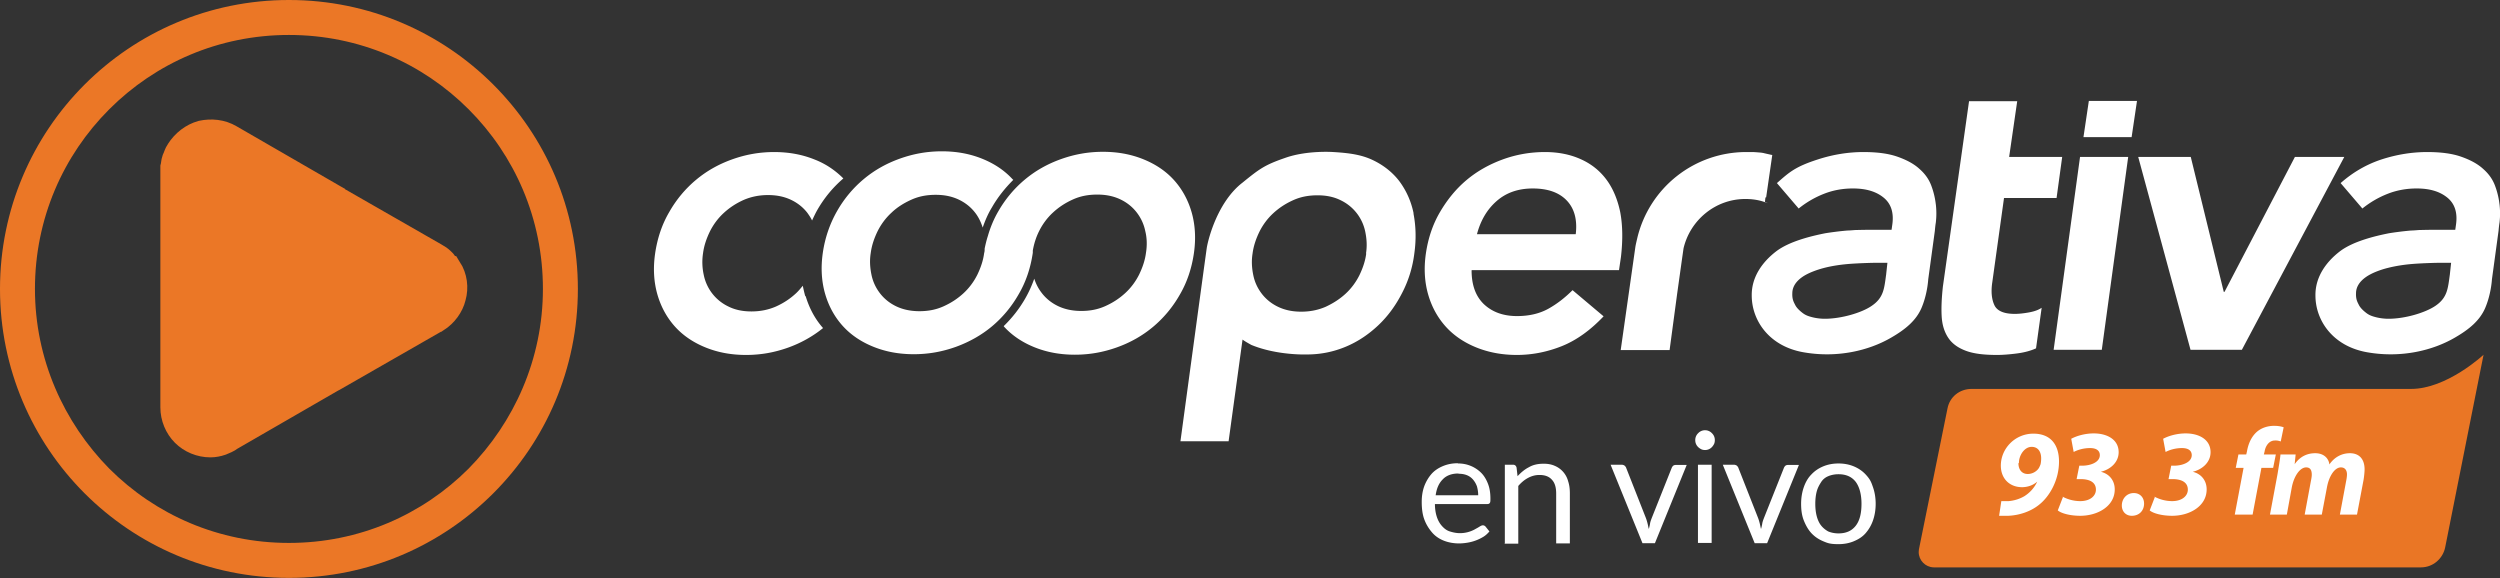
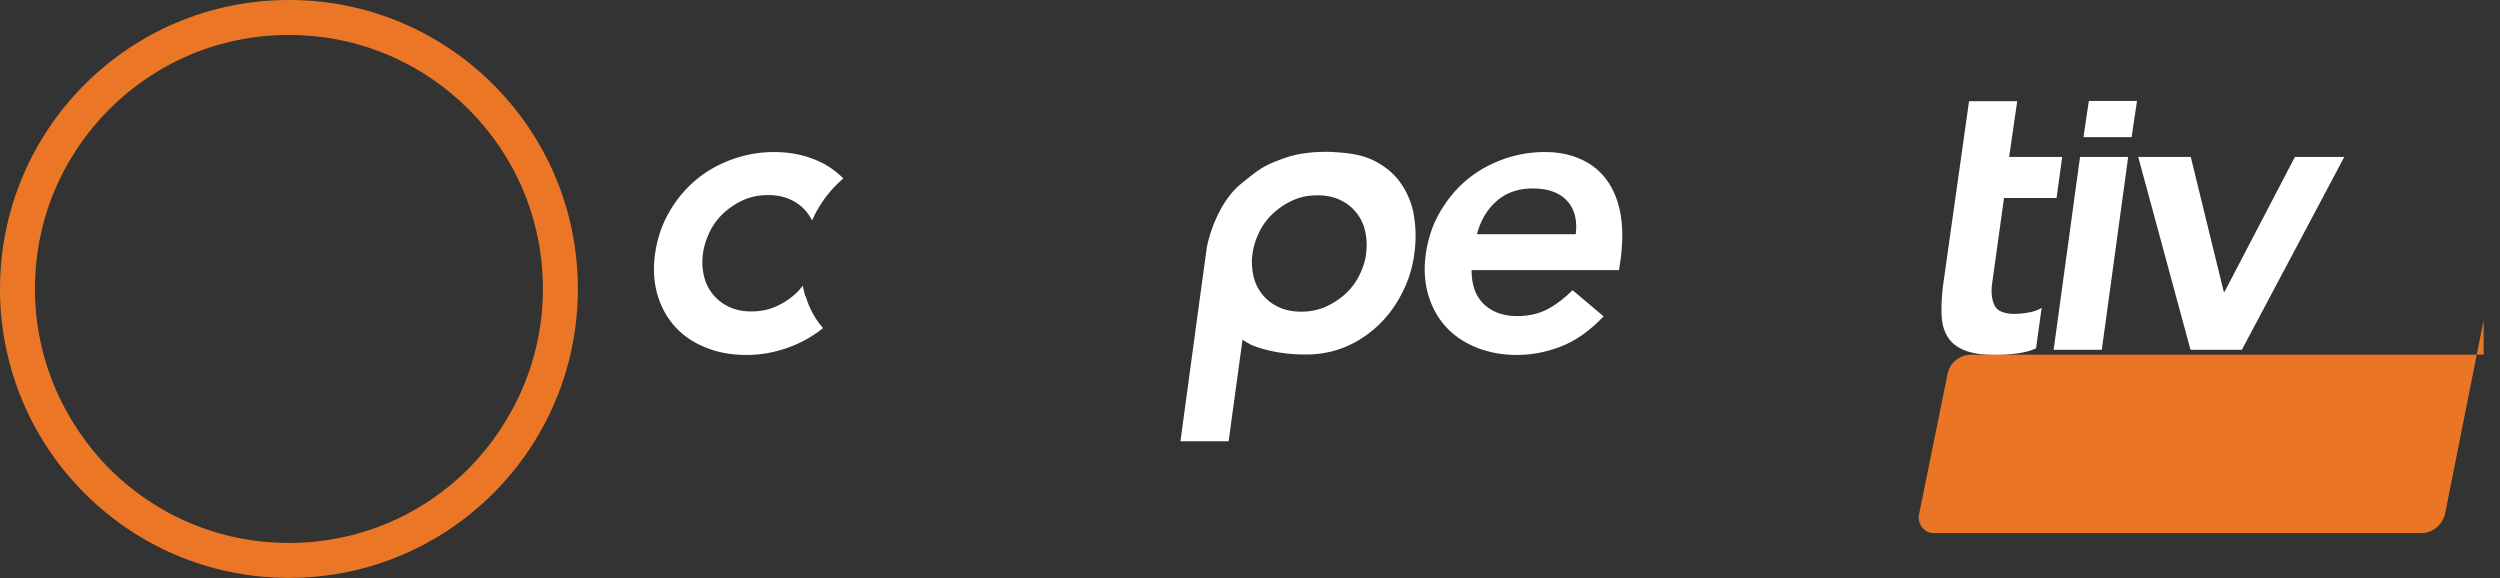
<svg xmlns="http://www.w3.org/2000/svg" id="Capa_2" data-name="Capa 2" viewBox="0 0 102.27 23.65">
  <rect x="0" y="0" width="102.27" height="23.65" fill="#333333" stroke="none" />
  <defs>
    <style>.cls-1{stroke:#eb7726;stroke-miterlimit:10;fill:#eb7726}.cls-4{stroke-width:0;fill:#fff}</style>
  </defs>
  <g id="Layer_1" data-name="Layer 1">
    <path d="M60.2 11.06c0 .59.16 1.05.5 1.38.35.33.8.49 1.36.49.49 0 .92-.1 1.28-.3s.69-.46.99-.76l1.27 1.07c-.54.57-1.11.98-1.71 1.22s-1.22.36-1.84.36c-.59 0-1.14-.1-1.64-.3s-.92-.48-1.25-.84-.58-.8-.73-1.31-.19-1.08-.1-1.7.28-1.19.58-1.7.66-.95 1.09-1.31.93-.64 1.48-.84 1.13-.3 1.72-.3c.55 0 1.04.1 1.46.29.43.19.78.47 1.05.83s.46.81.57 1.34q.15.795.03 1.83l-.08.54h-6.02Zm4.26-1.48c.07-.58-.05-1.04-.36-1.37s-.77-.5-1.4-.5q-.885 0-1.47.51c-.39.34-.66.79-.81 1.36h4.05ZM85.09 6.42h1.97l-1.08 7.89h-1.97zm.36-2.29h1.97l-.22 1.48h-1.97zM87.47 6.42h2.15l1.35 5.52H91l2.88-5.52h2.02l-4.19 7.89h-2.1zM81.96 8.1h2.17l.23-1.68h-2.17l.33-2.28h-1.97l-1.07 7.58c-.05.46-.07.87-.05 1.22s.11.64.27.88.4.41.72.53.74.17 1.27.17q.345 0 .81-.06c.31-.04.57-.11.79-.21l.23-1.66c-.13.09-.3.15-.52.19s-.41.06-.58.06c-.44 0-.72-.12-.83-.35s-.15-.54-.09-.94l.48-3.45ZM57.83 8.74c-.1-.5-.3-.94-.58-1.32-.28-.37-.66-.67-1.11-.88s-.93-.28-1.59-.32c0 0-1.08-.08-1.98.24-.84.29-1.05.45-1.74 1.01-1 .77-1.39 2.25-1.46 2.65-.06.4-1.08 7.93-1.08 7.93h1.97l.57-4.16s.05.05.36.22c1.07.44 2.28.39 2.28.39.56 0 1.09-.11 1.59-.32s.94-.51 1.33-.88.71-.81.97-1.32c.26-.5.43-1.05.5-1.63.08-.58.06-1.12-.04-1.63Zm-1.94 1.63c-.04.31-.14.6-.28.89-.14.28-.33.54-.57.76s-.51.39-.81.53c-.3.13-.63.2-1 .2s-.68-.07-.95-.2-.49-.31-.66-.53-.29-.47-.35-.76-.08-.58-.03-.89c.04-.31.14-.6.28-.89.14-.28.33-.54.57-.76s.5-.39.81-.53.63-.2 1-.2.68.07.94.2a1.83 1.83 0 0 1 1.01 1.29c.06.29.08.58.03.89ZM32.94 12.11c-.04-.14-.07-.28-.1-.42-.09.11-.18.22-.29.32-.24.22-.5.39-.81.53-.3.13-.63.2-1 .2s-.68-.07-.94-.2a1.83 1.83 0 0 1-1.01-1.29 2.4 2.4 0 0 1-.03-.89c.04-.31.14-.6.28-.89.14-.28.33-.54.57-.76s.5-.39.81-.53c.3-.13.63-.2 1-.2s.68.07.95.2.49.31.66.53c.07.1.14.2.19.31.07-.15.14-.3.22-.44.29-.5.64-.92 1.06-1.28-.33-.33-.72-.6-1.19-.78-.5-.2-1.04-.3-1.64-.3s-1.16.1-1.72.3-1.05.48-1.48.84-.8.8-1.09 1.31c-.3.51-.49 1.08-.58 1.7s-.05 1.19.1 1.7.4.95.73 1.31.75.64 1.25.84 1.04.3 1.64.3 1.16-.1 1.72-.3c.53-.19 1.01-.46 1.43-.8-.32-.36-.56-.8-.71-1.3Z" class="cls-4" />
-     <path d="M48.74 8.66c-.15-.51-.4-.95-.73-1.31s-.75-.64-1.25-.84-1.04-.3-1.64-.3-1.16.1-1.72.3-1.05.48-1.48.84-.8.8-1.09 1.31c-.18.31-.32.65-.42 1 0 0-.06.17-.13.51 0 .06 0 .12-.02.18-.04.31-.14.6-.28.89-.14.28-.33.54-.57.76s-.5.39-.81.53-.63.2-.99.2-.68-.07-.95-.2-.49-.31-.66-.53-.29-.47-.35-.76-.08-.58-.03-.89c.04-.31.14-.6.28-.89.14-.28.33-.54.57-.76.23-.22.5-.39.81-.53s.63-.2 1-.2.68.07.95.2.49.31.66.53c.14.18.24.39.31.61.1-.29.22-.57.38-.83.24-.42.54-.79.87-1.12 0-.01-.02-.02-.03-.03-.33-.36-.75-.64-1.25-.84s-1.04-.3-1.64-.3-1.16.1-1.72.3-1.05.48-1.48.84-.8.8-1.09 1.31-.49 1.08-.58 1.7-.05 1.19.1 1.7.4.95.73 1.31.75.64 1.25.84 1.04.3 1.64.3 1.16-.1 1.72-.3c.55-.2 1.05-.48 1.48-.84s.8-.8 1.09-1.31c.3-.51.49-1.08.58-1.7v-.09c.05-.28.13-.54.26-.8.14-.28.33-.54.57-.76s.5-.39.81-.53.63-.2 1-.2.68.07.95.2.49.31.66.53.29.47.35.76c.07.28.08.58.03.89-.04.31-.14.6-.28.89-.14.28-.33.54-.57.76s-.5.39-.81.53-.63.2-.99.2-.68-.07-.95-.2-.49-.31-.66-.53c-.14-.18-.24-.37-.31-.59-.1.28-.22.55-.37.81-.24.42-.54.8-.88 1.13 0 0 .01.02.02.03.33.36.75.64 1.25.84s1.04.3 1.64.3 1.16-.1 1.72-.3 1.05-.48 1.48-.84.8-.8 1.09-1.31c.3-.51.49-1.08.58-1.7s.05-1.19-.1-1.7M102.25 8.36a3.2 3.2 0 0 0-.19-.78c-.1-.26-.26-.48-.49-.68-.22-.2-.52-.36-.89-.49s-.83-.19-1.39-.19q-.93 0-1.86.3c-.61.2-1.17.52-1.68.97l.89 1.04c.31-.25.65-.45 1.03-.6s.78-.22 1.19-.22c.53 0 .94.12 1.25.37q.465.375.36 1.11l-.03.21h-.49c-.33 0-.6 0-.97.01-.06 0-.23.02-.34.02-.36.03-.71.08-.9.11-.61.12-1.5.34-2.03.75s-1 1.02-.99 1.8c0 1.01.7 2.07 2.11 2.32s2.7-.08 3.58-.59c.61-.35 1.03-.71 1.25-1.21.25-.58.28-1.18.28-1.18l.27-1.98c.01-.11.02-.22.04-.34.03-.25.03-.5 0-.76Zm-2.03 2.86c-.08.56-.09.95-.59 1.29-.41.28-1.24.53-1.92.53-.16 0-.34-.02-.5-.06s-.28-.08-.4-.17-.25-.21-.31-.33-.13-.23-.12-.48c0-.29.18-.51.41-.67s.57-.29.89-.37.64-.13.98-.16c.36-.03.93-.05 1.2-.05h.41l-.05.46ZM79.19 8.36a3.2 3.2 0 0 0-.19-.78c-.1-.26-.26-.48-.49-.68-.22-.2-.52-.36-.89-.49s-.83-.19-1.39-.19q-.93 0-1.86.3c-.93.3-1.17.52-1.68.97l.89 1.04c.31-.25.65-.45 1.03-.6s.77-.22 1.19-.22c.53 0 .94.12 1.25.37s.43.62.36 1.11l-.03.21h-.49c-.33 0-.6 0-.97.01-.06 0-.23.02-.34.02-.36.03-.71.08-.9.11-.61.12-1.5.34-2.03.75s-1 1.02-.99 1.8c0 1.01.7 2.07 2.11 2.32s2.7-.08 3.58-.59c.61-.35 1.03-.71 1.25-1.21.25-.58.28-1.18.28-1.18l.27-1.98c.01-.11.02-.22.04-.34.03-.25.03-.5 0-.76Zm-2.03 2.86c-.08.56-.09.95-.59 1.29-.4.28-1.24.53-1.92.53-.16 0-.34-.02-.5-.06s-.28-.08-.4-.17-.25-.21-.31-.33-.13-.23-.12-.48c0-.29.18-.51.41-.67s.58-.29.89-.37.64-.13.98-.16c.36-.03.93-.05 1.2-.05h.41l-.05.46ZM72.25 8.07l.25-1.73s-.07-.01-.1-.02c-.09-.02-.18-.04-.26-.06-.09-.02-.27-.03-.41-.04h-.3a4.58 4.58 0 0 0-4.45 3.51c-.03.13-.06.25-.08.37l-.6 4.22h2l.31-2.31.2-1.43.06-.42c.27-1.15 1.3-2.02 2.53-2.02.28 0 .55.04.8.13s0-.01 0-.01l.02-.18Z" class="cls-4" />
-     <path d="M101.6 14.51s-1.51 1.41-2.98 1.4H80.65c-.49 0-.89.33-.98.79s-1.17 5.77-1.17 5.77-.01.08-.01.11c0 .34.27.62.61.63h19.94c.49 0 .9-.36.99-.83l1.57-7.88Z" style="fill:#ea7625;fill-rule:evenodd;stroke-width:0" />
-     <path d="M81.86 20.5h.31c.23-.02.45-.09.64-.2.24-.15.42-.36.53-.6-.16.15-.4.23-.62.23-.52 0-.87-.36-.87-.88 0-.71.59-1.31 1.33-1.31s1.05.49 1.05 1.14c0 .77-.39 1.44-.83 1.78-.34.27-.8.42-1.24.44h-.38l.09-.6Zm.71-1.55c0 .27.15.44.38.44.2 0 .36-.11.44-.22.03-.04.05-.09.08-.16.02-.06.03-.18.03-.26 0-.26-.12-.47-.39-.47-.29 0-.52.34-.52.66ZM84.38 20.32c.13.07.39.18.72.18.4 0 .64-.21.64-.47 0-.29-.24-.44-.67-.43h-.12l.11-.55h.12c.34 0 .72-.14.72-.43 0-.17-.12-.29-.4-.29s-.52.08-.67.16l-.1-.54c.24-.13.59-.22.92-.22.55 0 1.02.25 1.02.77 0 .4-.32.7-.73.8.34.08.57.35.57.72 0 .69-.7 1.08-1.41 1.08-.42 0-.78-.1-.92-.22l.22-.57ZM86.8 20.68c0-.28.2-.51.49-.51.25 0 .42.18.42.43 0 .3-.21.5-.5.5-.25 0-.41-.18-.41-.42M88.14 20.32c.13.07.39.18.72.18.4 0 .64-.21.64-.47 0-.29-.24-.44-.67-.43h-.12l.11-.55h.12c.34 0 .72-.14.72-.43 0-.17-.12-.29-.4-.29s-.52.08-.67.16l-.1-.54c.24-.13.59-.22.92-.22.55 0 1.02.25 1.02.77 0 .4-.32.7-.73.8.34.08.57.35.57.72 0 .69-.7 1.08-1.41 1.08-.42 0-.78-.1-.92-.22l.22-.57ZM91.42 21.05l.36-1.91h-.32l.11-.55h.32l.03-.13c.05-.29.17-.59.41-.8.2-.17.46-.24.7-.24.18 0 .31.03.39.06l-.12.58a.55.55 0 0 0-.24-.04c-.23 0-.38.21-.42.45l-.03.12h.49l-.11.55h-.48l-.36 1.91h-.72ZM92.86 21.05l.31-1.66c.05-.31.1-.58.12-.8h.62l-.04.4c.22-.32.52-.45.84-.45.39 0 .56.25.58.46.22-.32.53-.46.84-.46.38 0 .6.24.6.66 0 .11-.02.3-.04.42l-.27 1.43h-.7l.25-1.34c.02-.1.04-.21.04-.3 0-.17-.08-.29-.25-.29-.24 0-.48.33-.57.82l-.21 1.11h-.7l.25-1.35c.02-.1.04-.2.04-.28 0-.17-.05-.3-.23-.3-.25 0-.5.35-.59.83l-.2 1.1h-.7Z" class="cls-4" />
+     <path d="M101.6 14.51H80.65c-.49 0-.89.33-.98.79s-1.17 5.77-1.17 5.77-.01.08-.01.11c0 .34.27.62.61.63h19.94c.49 0 .9-.36.99-.83l1.57-7.88Z" style="fill:#ea7625;fill-rule:evenodd;stroke-width:0" />
    <path d="M20.18 3.46C18.04 1.32 15.09 0 11.82 0S5.6 1.32 3.46 3.46 0 8.56 0 11.82s1.32 6.22 3.46 8.36 5.09 3.46 8.36 3.46 6.22-1.32 8.36-3.46 3.46-5.09 3.46-8.36-1.32-6.22-3.46-8.36m-1.01 15.71c-1.89 1.89-4.48 3.04-7.35 3.04s-5.46-1.15-7.35-3.04c-1.86-1.89-3.04-4.48-3.04-7.35s1.15-5.46 3.04-7.35 4.48-3.04 7.35-3.04 5.46 1.15 7.35 3.04 3.04 4.48 3.04 7.35-1.18 5.46-3.04 7.35" style="fill:#eb7726;stroke-width:0" />
-     <path d="M18.38 10.98c-.06-.06-.14-.17-.22-.28l-.06-.06c-.08-.08-.17-.14-.28-.2l-4.17-2.39s-.03 0-.03-.03L9.43 5.6c-.37-.22-.79-.25-1.18-.17-.39.11-.73.37-.96.73-.08.11-.11.25-.17.37-.03.08-.03.2-.06.31v9.82c0 .42.17.82.45 1.1s.68.45 1.1.45c.14 0 .31-.03.45-.08.14-.06.28-.11.39-.2l4.14-2.39.06-.03 4.17-2.39s.03-.03.06-.03c.34-.22.59-.56.68-.93.11-.39.06-.82-.17-1.18Zm-1.21.87s-.03.06-.06.06h-.03l-4.14 2.42-.03.03-4.14 2.39s-.03.03-.06.03c0 0-.03 0-.03.03h-.03s-.06-.03-.08-.03c-.03-.03-.03-.06-.03-.08V6.92s.06-.06.08-.06h.08l4.17 2.39.03.03 4.19 2.42.03.03.03.03v.08Z" class="cls-1" />
-     <path d="m8.56 6.72.03 10.06 8.81-5.03z" class="cls-1" />
-     <path d="M59.64 18.96a1.32 1.32 0 0 1 .95.38c.12.12.21.27.28.45s.1.38.1.61c0 .09 0 .15-.03.18-.02.03-.05.04-.11.04H58.7c0 .2.03.38.08.53s.12.27.21.37.19.18.32.22.26.07.41.07a1.25 1.25 0 0 0 .62-.16c.07-.04.13-.07.19-.11.05-.03.09-.05.13-.05.05 0 .08.02.11.05l.16.2c-.07.08-.15.16-.25.22a1.8 1.8 0 0 1-.65.24c-.12.02-.23.03-.35.03-.22 0-.43-.04-.61-.11s-.35-.18-.48-.33-.24-.32-.32-.53-.11-.46-.11-.73c0-.22.03-.43.1-.63.07-.19.17-.36.29-.5s.28-.25.47-.33.39-.12.63-.12Zm.02.41c-.27 0-.49.08-.64.24-.16.16-.25.37-.29.65h1.74c0-.13-.02-.25-.05-.36a.9.9 0 0 0-.16-.28c-.07-.08-.15-.14-.25-.18s-.21-.06-.34-.06ZM61.56 22.21v-3.2h.33q.12 0 .15.12l.04.35c.14-.15.29-.28.47-.37.17-.1.37-.14.6-.14.18 0 .33.03.46.09a.94.94 0 0 1 .54.63c.05.15.07.31.07.5v2.04h-.56v-2.04c0-.24-.05-.43-.17-.56-.11-.13-.28-.2-.51-.2-.17 0-.32.04-.47.12s-.28.19-.4.33v2.36h-.56ZM65.89 19.01h.46s.08.01.11.04.05.05.06.08l.81 2.06c.03.08.05.15.07.23s.03.15.05.22c.02-.07.04-.15.05-.22s.04-.15.07-.23l.82-2.06s.03-.06.06-.08.06-.03.11-.03H69l-1.3 3.2h-.51l-1.3-3.2ZM70.15 18.01c0 .05-.01.11-.03.15s-.05.09-.09.13a.38.38 0 0 1-.28.12c-.05 0-.11-.01-.15-.03s-.09-.05-.13-.09a.38.38 0 0 1-.12-.28.38.38 0 0 1 .12-.29.38.38 0 0 1 .28-.12.38.38 0 0 1 .28.12.38.38 0 0 1 .12.29m-.13 1v3.2h-.56v-3.2zM70.48 19.01h.46s.08.01.11.04.05.05.06.08l.81 2.06c.03.08.05.15.07.23s.03.15.05.22c.02-.07.04-.15.05-.22s.04-.15.07-.23l.82-2.06s.03-.06.06-.08.06-.03.11-.03h.44l-1.3 3.2h-.51l-1.3-3.2ZM75.21 18.96q.345 0 .63.12t.48.33c.195.21.23.32.3.52s.11.43.11.68-.04.48-.11.68-.17.37-.3.52-.29.25-.48.33q-.285.12-.63.12c-.345 0-.44-.04-.63-.12s-.35-.19-.48-.33-.23-.32-.31-.52-.11-.43-.11-.68.04-.48.11-.68.17-.38.31-.52q.195-.21.48-.33t.63-.12m0 2.86c.32 0 .55-.11.71-.32s.23-.51.23-.89-.08-.68-.23-.89c-.16-.21-.39-.32-.71-.32-.16 0-.3.03-.42.08s-.22.13-.29.24-.14.23-.18.38-.06.32-.06.51.02.36.06.51.1.28.18.38.18.18.29.24c.12.05.26.08.42.08" class="cls-4" />
  </g>
</svg>